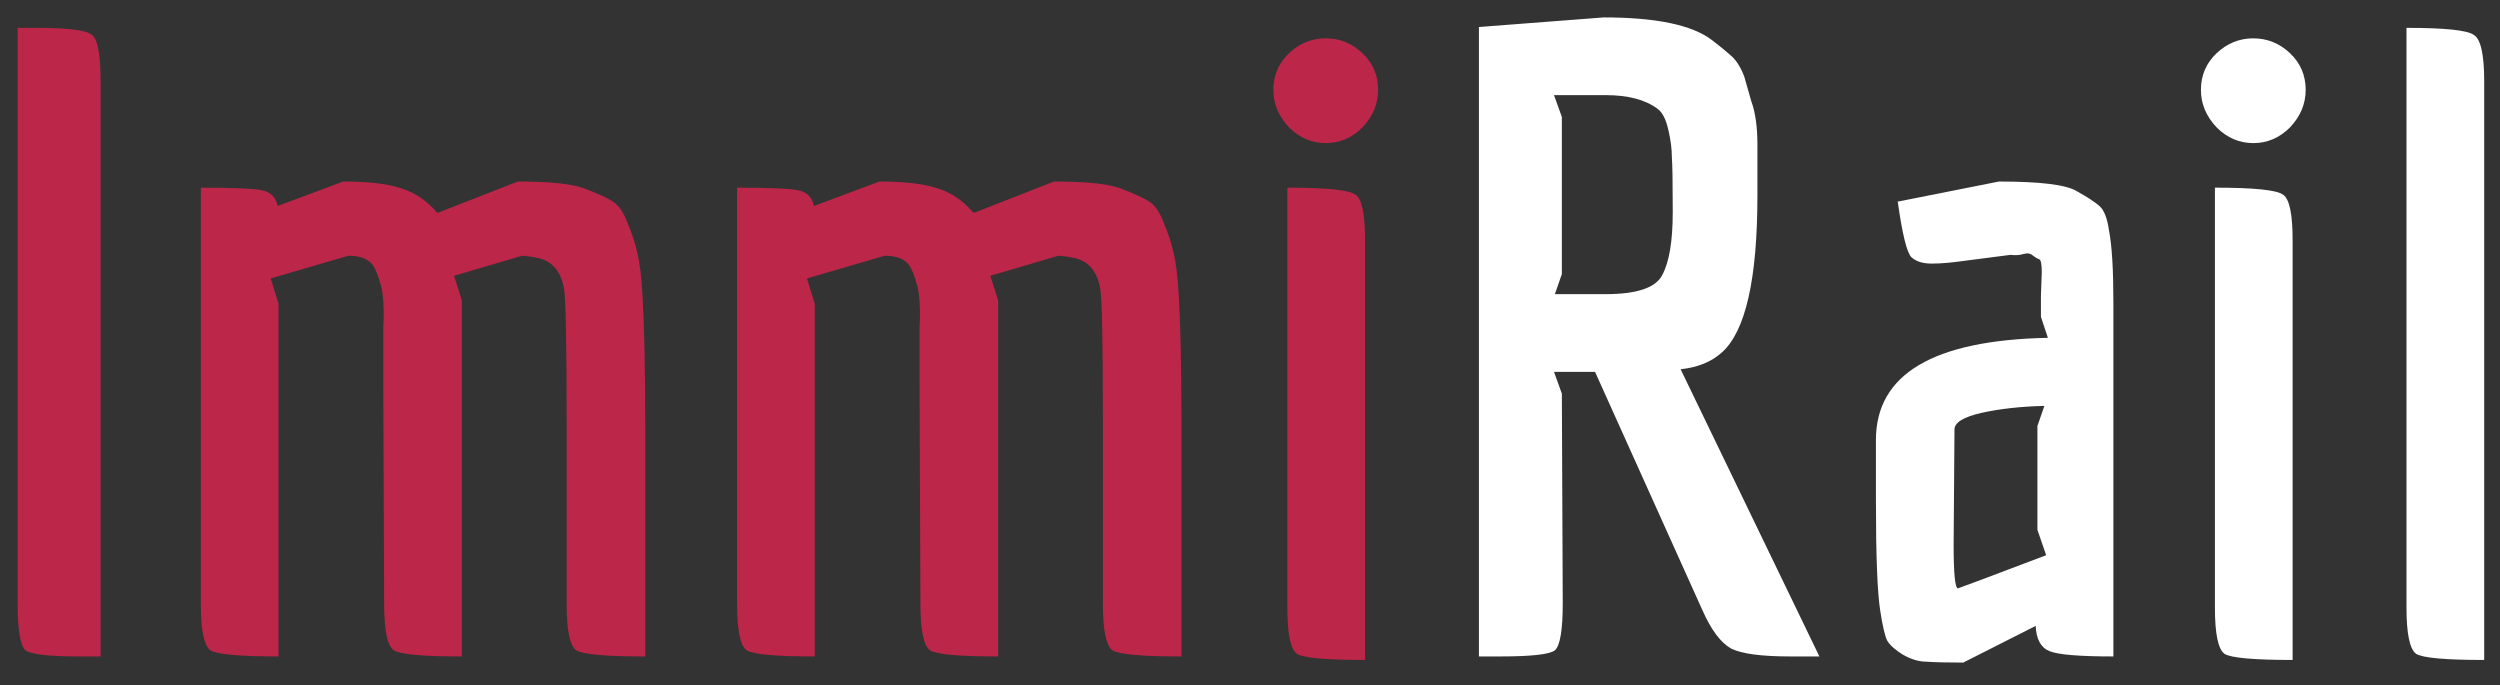
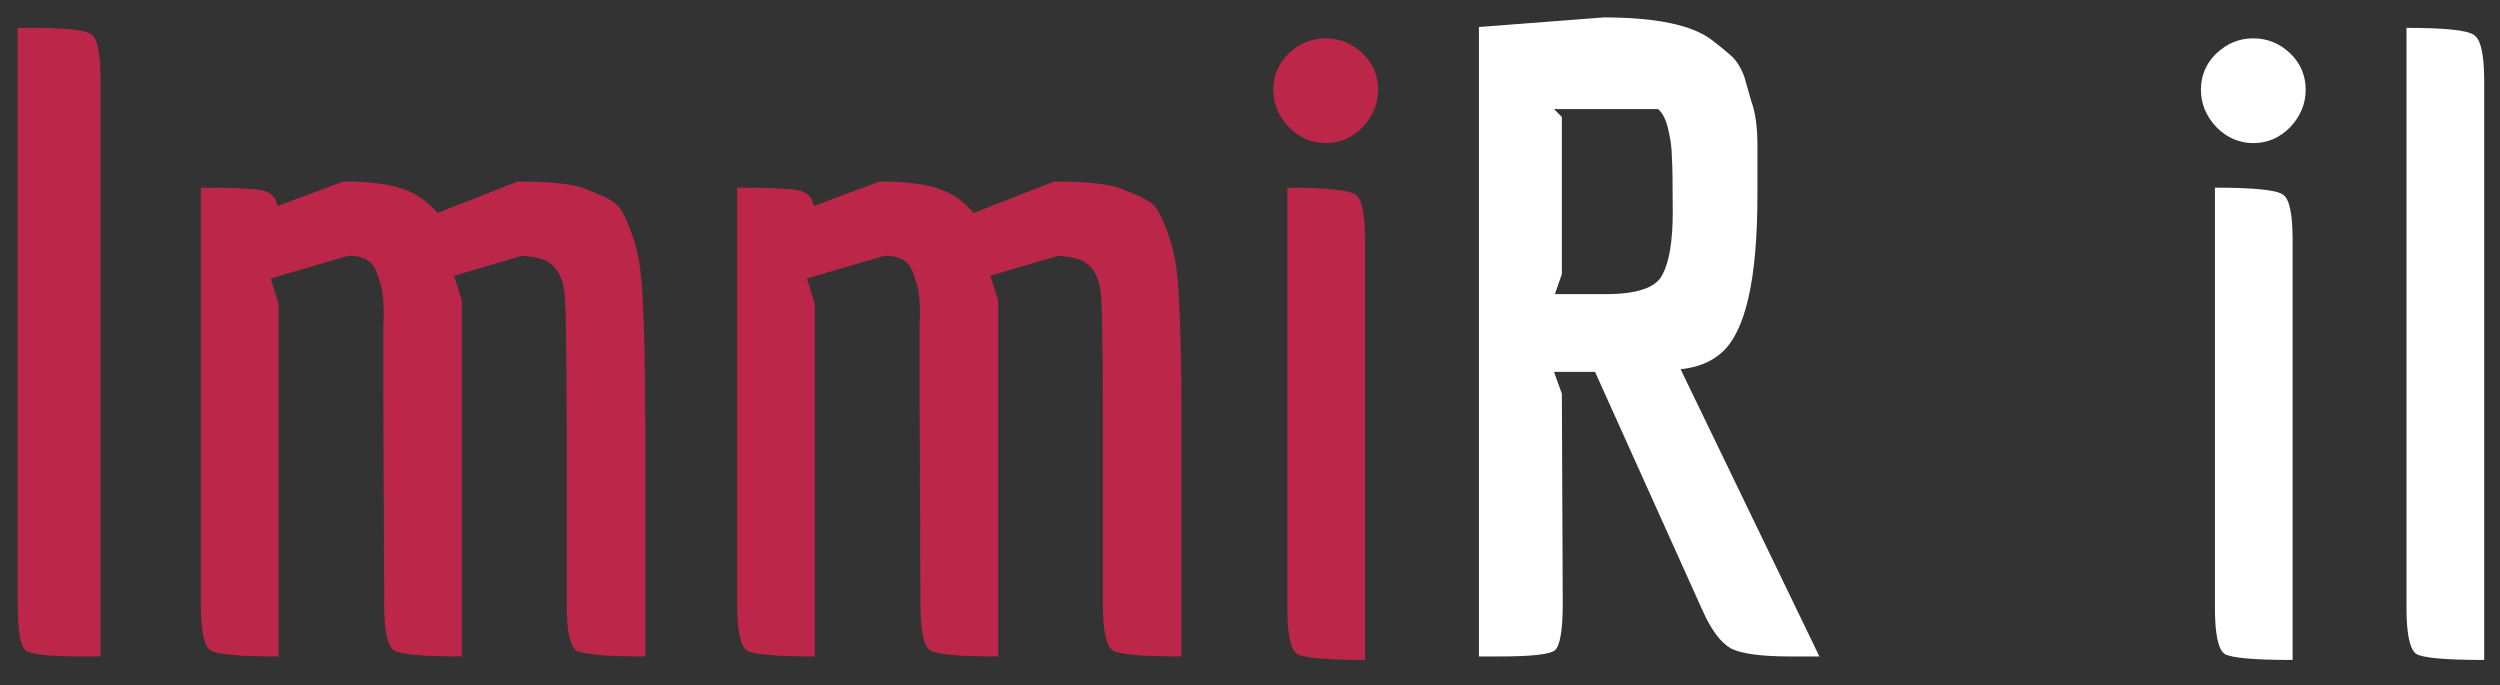
<svg xmlns="http://www.w3.org/2000/svg" width="62" height="17" viewBox="0 0 62 17" fill="none">
  <rect x="0" y="0" width="62" height="17" fill="#333333" stroke="none" />
  <path d="M0.438 14.959V0.691H0.892C1.686 0.691 2.148 0.749 2.278 0.865C2.422 0.966 2.494 1.348 2.494 2.012V16.28H1.996C1.217 16.28 0.762 16.23 0.632 16.128C0.502 16.013 0.438 15.623 0.438 14.959Z" fill="#BC2649" />
  <path d="M11.454 16.28C10.487 16.28 9.924 16.23 9.766 16.128C9.607 16.013 9.527 15.631 9.527 14.981L9.506 9.677V8.832C9.506 8.5 9.506 8.248 9.506 8.074C9.52 7.901 9.52 7.706 9.506 7.49C9.491 7.259 9.463 7.093 9.419 6.992C9.39 6.876 9.347 6.761 9.289 6.645C9.188 6.443 8.972 6.342 8.64 6.342L6.713 6.905L6.908 7.533V16.28C5.941 16.28 5.378 16.23 5.219 16.128C5.06 16.013 4.981 15.631 4.981 14.981V4.654C5.775 4.654 6.28 4.675 6.496 4.719C6.713 4.762 6.843 4.892 6.886 5.108L8.51 4.502C9.145 4.502 9.629 4.56 9.96 4.675C10.293 4.776 10.588 4.978 10.848 5.281L12.84 4.502C13.692 4.502 14.262 4.567 14.55 4.697C14.854 4.812 15.07 4.913 15.2 5C15.344 5.087 15.467 5.267 15.568 5.541C15.684 5.815 15.763 6.061 15.806 6.277C15.864 6.494 15.907 6.855 15.936 7.36C15.979 8.11 16.001 9.164 16.001 10.521V16.28C15.02 16.28 14.45 16.23 14.291 16.128C14.132 16.013 14.053 15.631 14.053 14.981V10.499C14.053 8.507 14.031 7.396 13.988 7.165C13.915 6.746 13.713 6.494 13.381 6.407C13.266 6.378 13.121 6.357 12.948 6.342L11.26 6.84L11.454 7.447V16.28Z" fill="#BC2649" />
  <path d="M24.754 16.28C23.787 16.28 23.224 16.23 23.065 16.128C22.906 16.013 22.827 15.631 22.827 14.981L22.805 9.677V8.832C22.805 8.5 22.805 8.248 22.805 8.074C22.82 7.901 22.82 7.706 22.805 7.49C22.791 7.259 22.762 7.093 22.718 6.992C22.69 6.876 22.646 6.761 22.588 6.645C22.488 6.443 22.271 6.342 21.939 6.342L20.012 6.905L20.207 7.533V16.28C19.24 16.28 18.677 16.23 18.518 16.128C18.359 16.013 18.28 15.631 18.28 14.981V4.654C19.074 4.654 19.579 4.675 19.796 4.719C20.012 4.762 20.142 4.892 20.185 5.108L21.809 4.502C22.444 4.502 22.928 4.56 23.26 4.675C23.592 4.776 23.888 4.978 24.147 5.281L26.139 4.502C26.991 4.502 27.561 4.567 27.85 4.697C28.153 4.812 28.369 4.913 28.499 5C28.644 5.087 28.766 5.267 28.867 5.541C28.983 5.815 29.062 6.061 29.105 6.277C29.163 6.494 29.206 6.855 29.235 7.36C29.279 8.11 29.3 9.164 29.3 10.521V16.28C28.319 16.28 27.749 16.23 27.59 16.128C27.431 16.013 27.352 15.631 27.352 14.981V10.499C27.352 8.507 27.33 7.396 27.287 7.165C27.215 6.746 27.012 6.494 26.681 6.407C26.565 6.378 26.421 6.357 26.247 6.342L24.559 6.84L24.754 7.447V16.28Z" fill="#BC2649" />
  <path d="M32.878 3.549C32.532 3.549 32.229 3.419 31.969 3.16C31.709 2.885 31.579 2.575 31.579 2.229C31.579 1.868 31.709 1.565 31.969 1.319C32.229 1.074 32.532 0.951 32.878 0.951C33.225 0.951 33.528 1.074 33.788 1.319C34.047 1.565 34.177 1.868 34.177 2.229C34.177 2.575 34.047 2.885 33.788 3.16C33.528 3.419 33.225 3.549 32.878 3.549ZM31.926 15.068V4.654C32.893 4.654 33.456 4.711 33.614 4.827C33.773 4.928 33.853 5.303 33.853 5.953V16.367C32.886 16.367 32.323 16.316 32.164 16.215C32.005 16.1 31.926 15.717 31.926 15.068Z" fill="#BC2649" />
-   <path d="M37.197 16.28H36.677V0.67L39.773 0.432C41.072 0.432 41.967 0.619 42.458 0.995C42.646 1.139 42.804 1.269 42.934 1.384C43.064 1.5 43.173 1.673 43.259 1.904L43.432 2.51C43.533 2.784 43.584 3.145 43.584 3.593V4.848C43.584 6.927 43.288 8.226 42.696 8.746C42.437 8.977 42.097 9.114 41.679 9.157L45.121 16.28H44.407C43.685 16.28 43.194 16.215 42.934 16.085C42.675 15.941 42.437 15.623 42.22 15.133L39.557 9.222H38.539L38.734 9.763L38.756 14.959C38.756 15.623 38.691 16.013 38.561 16.128C38.431 16.23 37.976 16.28 37.197 16.28ZM39.817 7.295C40.596 7.295 41.065 7.136 41.224 6.819C41.397 6.501 41.484 5.981 41.484 5.26C41.484 4.538 41.477 4.083 41.462 3.896C41.462 3.694 41.433 3.47 41.376 3.225C41.318 2.965 41.231 2.792 41.116 2.705C40.813 2.474 40.38 2.359 39.817 2.359H38.539L38.734 2.9V6.797L38.561 7.295H39.817Z" fill="white" />
-   <path d="M50.615 7.338L50.636 6.754C50.636 6.552 50.615 6.443 50.571 6.429C50.528 6.415 50.477 6.386 50.42 6.342C50.362 6.285 50.283 6.27 50.182 6.299C50.095 6.328 49.987 6.335 49.857 6.321L48.688 6.472C48.385 6.516 48.125 6.537 47.908 6.537C47.692 6.537 47.526 6.487 47.41 6.386C47.295 6.285 47.179 5.823 47.064 5L49.575 4.502C50.6 4.502 51.242 4.581 51.502 4.74C51.762 4.885 51.95 5.007 52.065 5.108C52.181 5.209 52.26 5.411 52.303 5.714C52.376 6.09 52.412 6.682 52.412 7.49V16.28C51.574 16.28 51.048 16.237 50.831 16.15C50.615 16.064 50.499 15.854 50.485 15.522L48.688 16.432C48.283 16.432 47.98 16.424 47.778 16.41C47.591 16.41 47.396 16.352 47.194 16.237C47.006 16.121 46.876 16.006 46.804 15.89C46.746 15.775 46.689 15.53 46.631 15.154C46.559 14.707 46.523 13.79 46.523 12.405V10.911C46.523 9.28 47.944 8.435 50.788 8.378L50.615 7.858V7.338ZM48.558 14.591C48.572 14.591 49.301 14.317 50.745 13.769L50.528 13.141V10.564L50.701 10.066C50.109 10.081 49.59 10.139 49.142 10.239C48.695 10.341 48.471 10.478 48.471 10.651L48.45 13.509C48.45 14.23 48.486 14.591 48.558 14.591Z" fill="white" />
+   <path d="M37.197 16.28H36.677V0.67L39.773 0.432C41.072 0.432 41.967 0.619 42.458 0.995C42.646 1.139 42.804 1.269 42.934 1.384C43.064 1.5 43.173 1.673 43.259 1.904L43.432 2.51C43.533 2.784 43.584 3.145 43.584 3.593V4.848C43.584 6.927 43.288 8.226 42.696 8.746C42.437 8.977 42.097 9.114 41.679 9.157L45.121 16.28H44.407C43.685 16.28 43.194 16.215 42.934 16.085C42.675 15.941 42.437 15.623 42.22 15.133L39.557 9.222H38.539L38.734 9.763L38.756 14.959C38.756 15.623 38.691 16.013 38.561 16.128C38.431 16.23 37.976 16.28 37.197 16.28ZM39.817 7.295C40.596 7.295 41.065 7.136 41.224 6.819C41.397 6.501 41.484 5.981 41.484 5.26C41.484 4.538 41.477 4.083 41.462 3.896C41.462 3.694 41.433 3.47 41.376 3.225C41.318 2.965 41.231 2.792 41.116 2.705H38.539L38.734 2.9V6.797L38.561 7.295H39.817Z" fill="white" />
  <path d="M55.882 3.549C55.536 3.549 55.233 3.419 54.973 3.16C54.713 2.885 54.583 2.575 54.583 2.229C54.583 1.868 54.713 1.565 54.973 1.319C55.233 1.074 55.536 0.951 55.882 0.951C56.229 0.951 56.532 1.074 56.792 1.319C57.051 1.565 57.181 1.868 57.181 2.229C57.181 2.575 57.051 2.885 56.792 3.16C56.532 3.419 56.229 3.549 55.882 3.549ZM54.93 15.068V4.654C55.897 4.654 56.46 4.711 56.618 4.827C56.777 4.928 56.857 5.303 56.857 5.953V16.367C55.89 16.367 55.327 16.316 55.168 16.215C55.009 16.1 54.93 15.717 54.93 15.068Z" fill="white" />
  <path d="M61.608 2.012V16.367C60.641 16.367 60.078 16.316 59.92 16.215C59.761 16.1 59.681 15.717 59.681 15.068V0.691C60.634 0.691 61.19 0.749 61.349 0.865C61.522 0.966 61.608 1.348 61.608 2.012Z" fill="white" />
</svg>